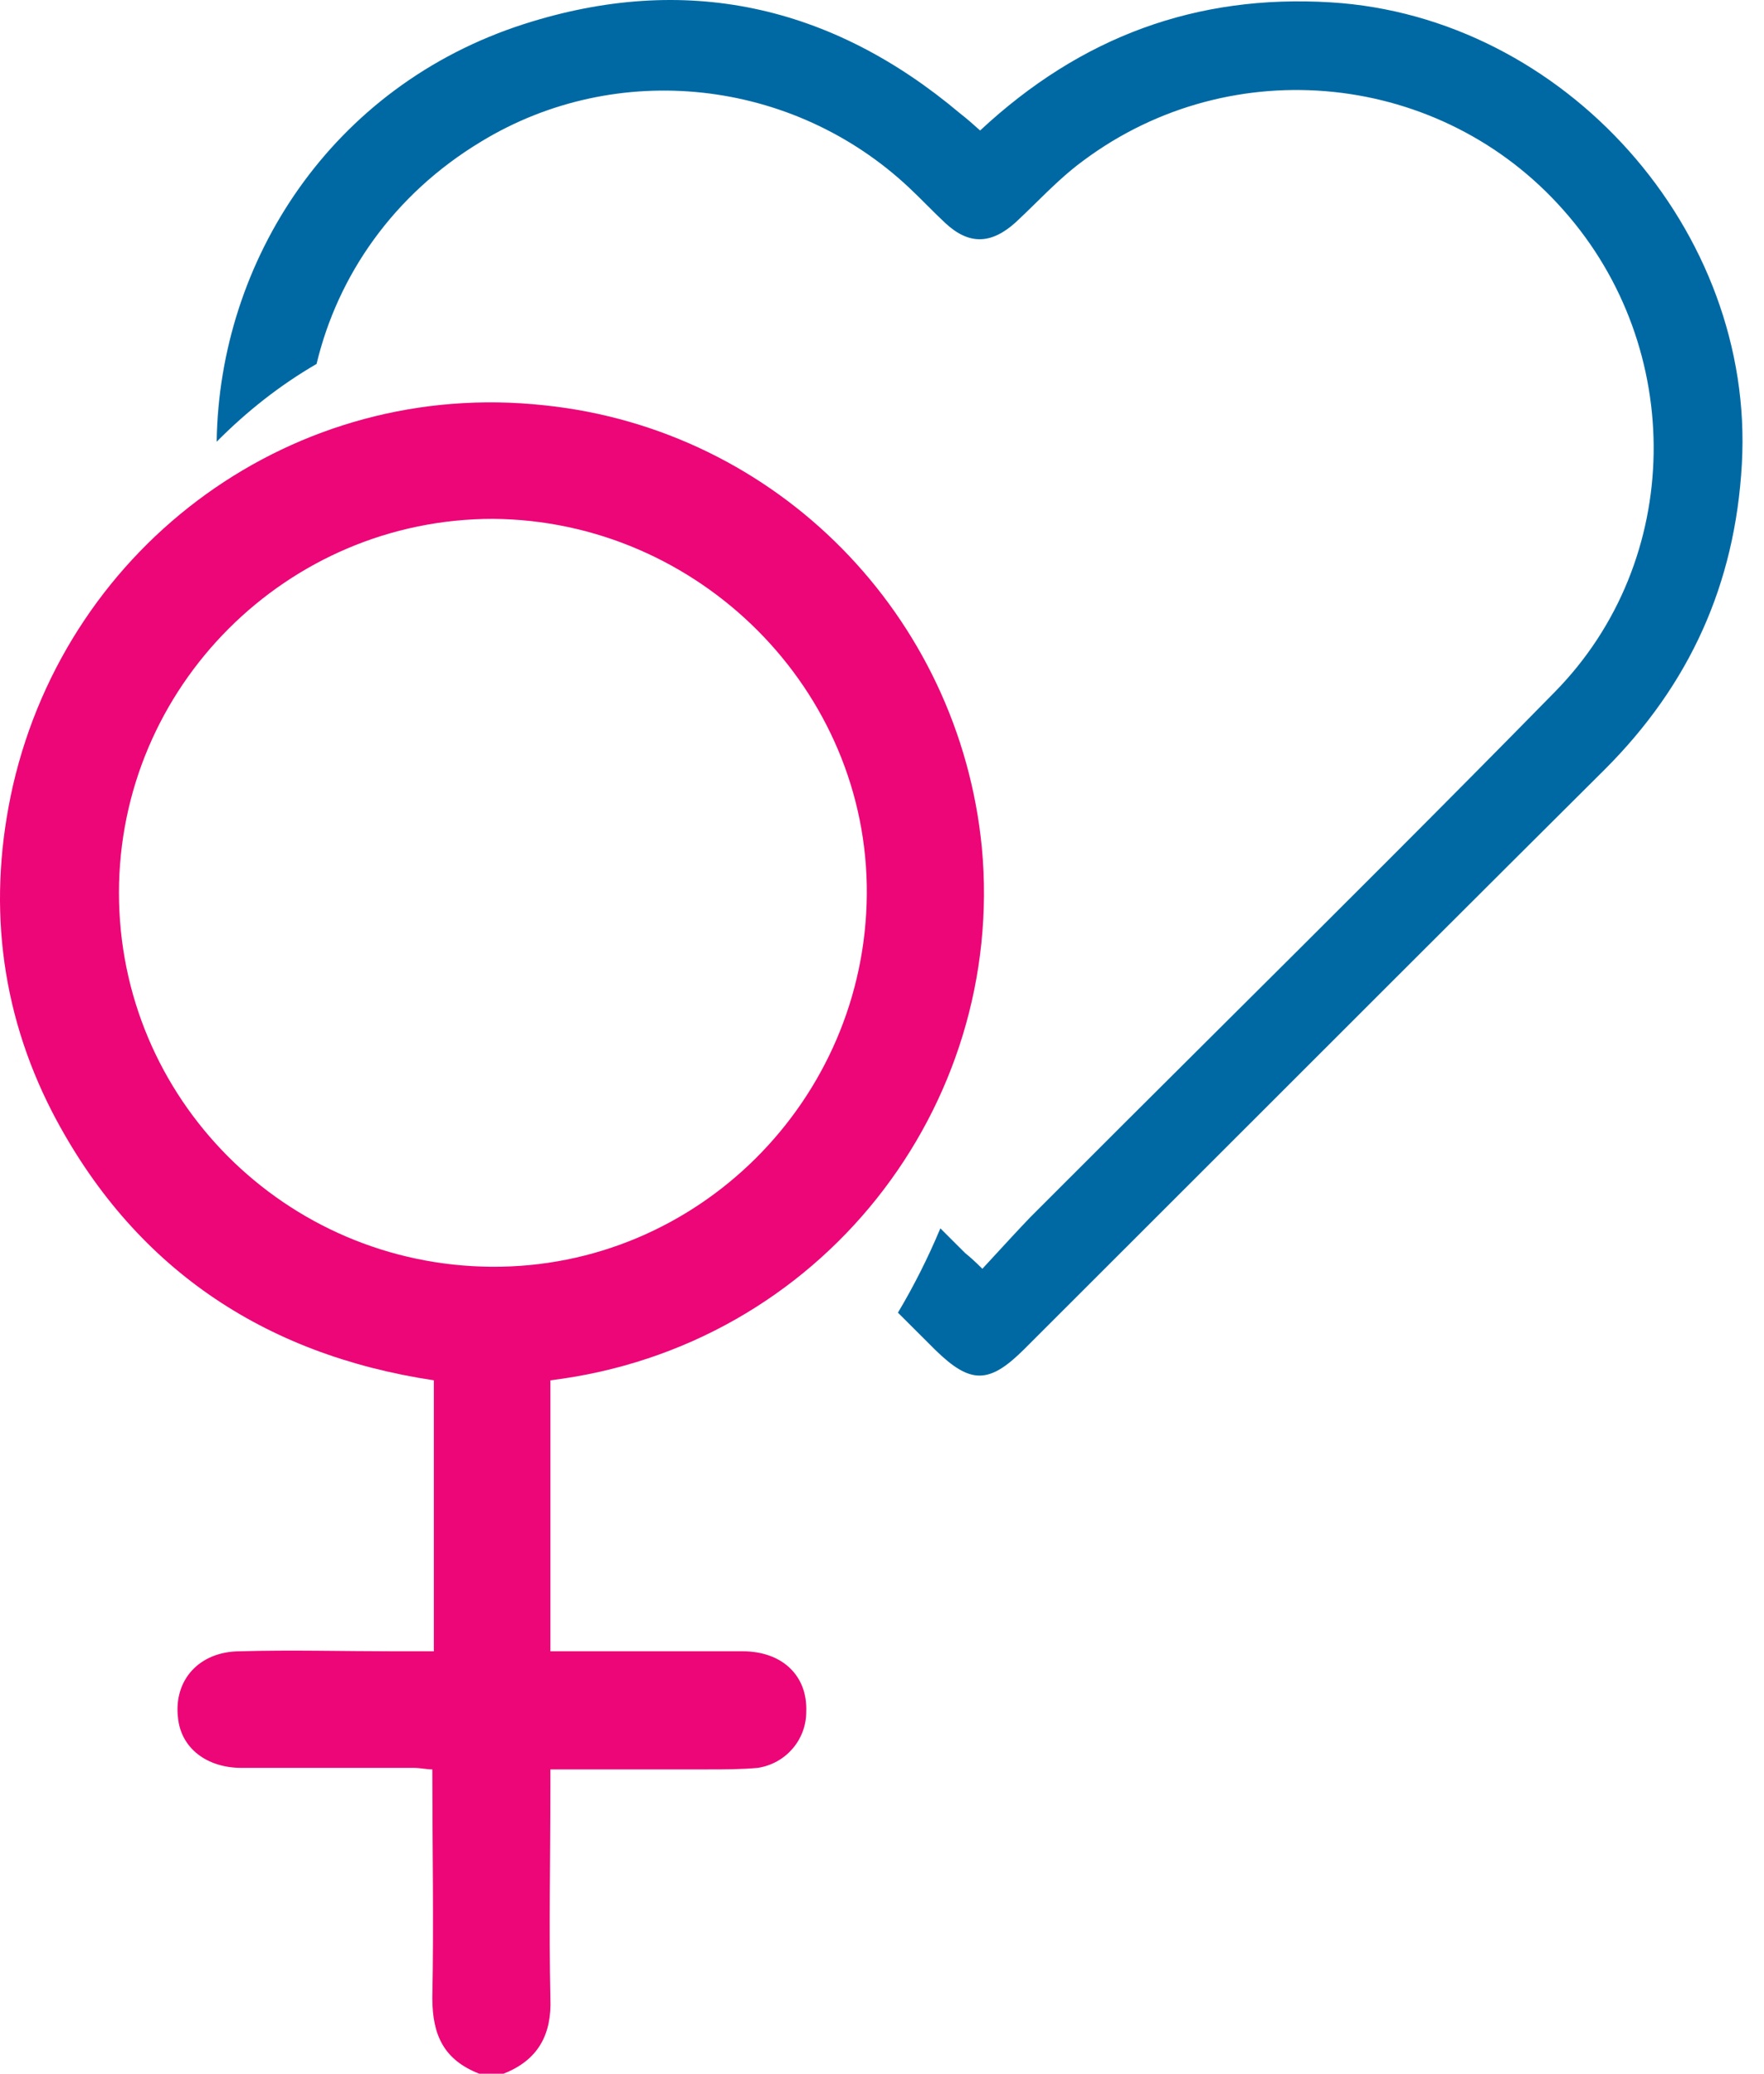
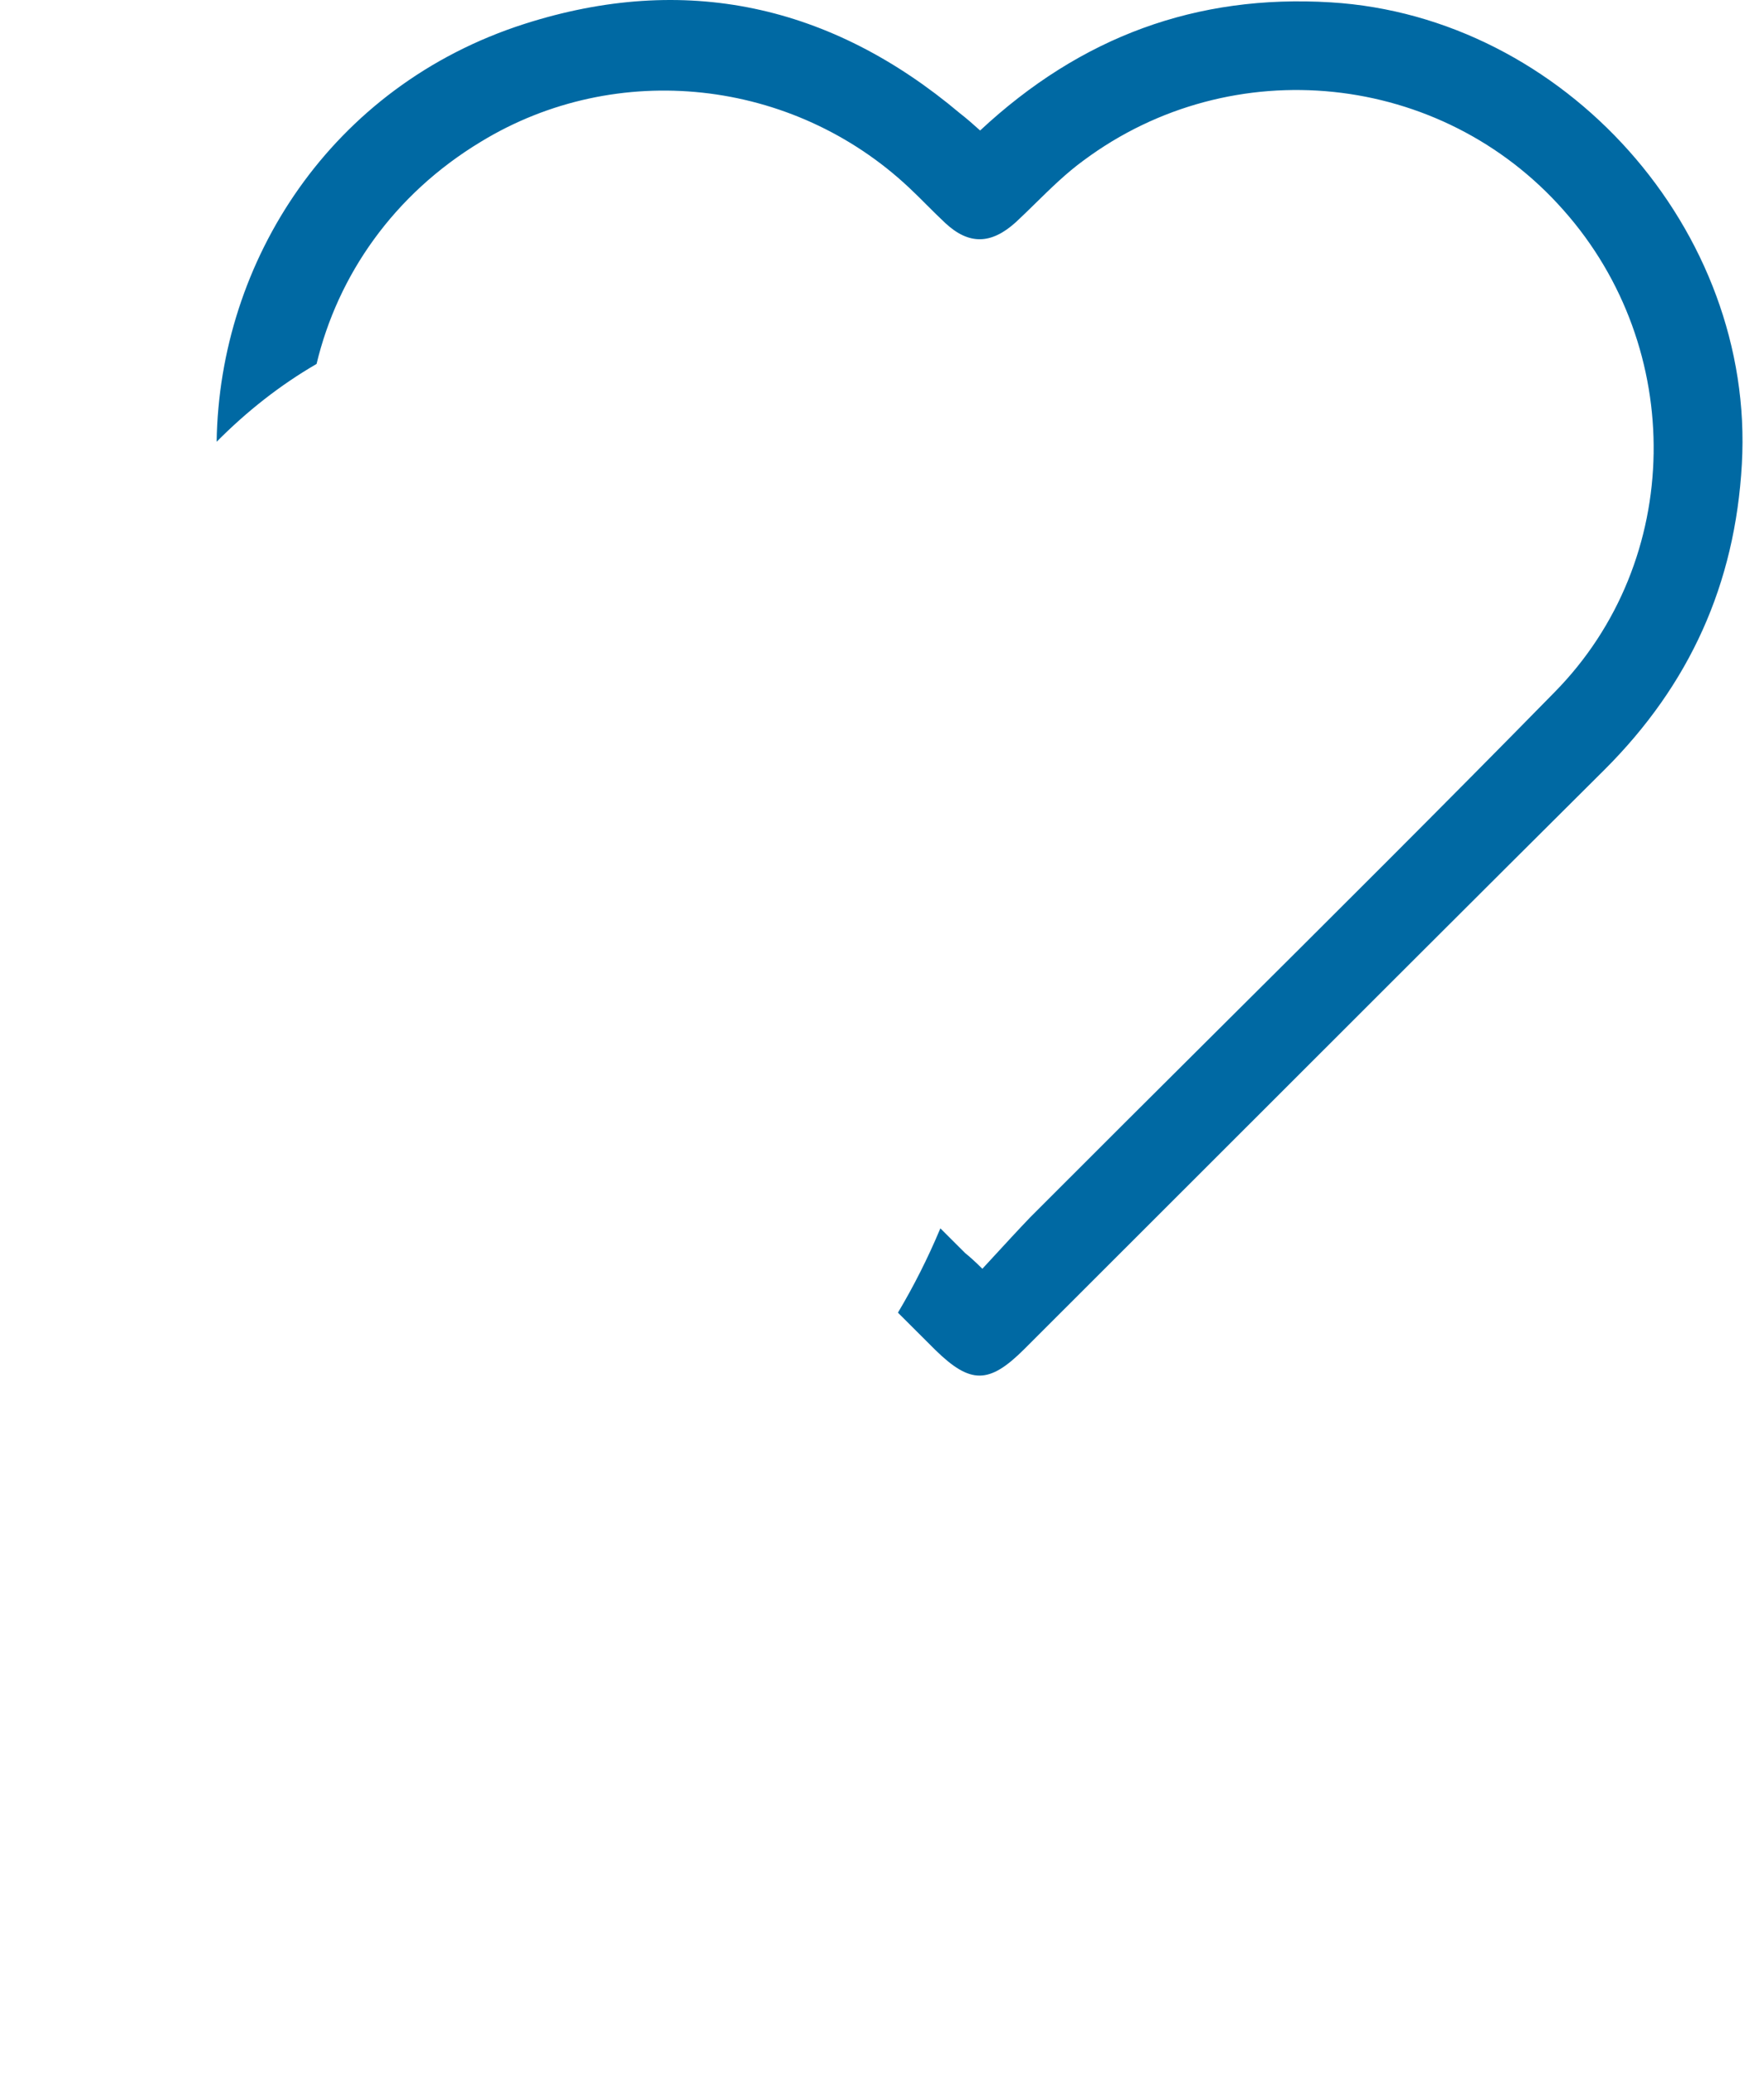
<svg xmlns="http://www.w3.org/2000/svg" width="57" height="67" viewBox="0 0 57 67" fill="none">
  <path fill-rule="evenodd" clip-rule="evenodd" d="M43.001 0.076C38.662 -0.189 34.925 1.183 31.671 4.216C31.43 3.999 31.237 3.831 31.02 3.662C26.85 0.148 22.125 -0.887 16.942 0.774C10.69 2.78 7.085 8.44 7.001 14.272C7.989 13.276 9.071 12.429 10.229 11.759C10.914 8.898 12.714 6.283 15.543 4.577C19.931 1.905 25.62 2.531 29.381 6.069C29.574 6.25 29.767 6.442 29.959 6.635C30.152 6.827 30.345 7.02 30.538 7.2C31.309 7.922 32.032 7.898 32.828 7.176C33.041 6.978 33.249 6.773 33.458 6.569C33.959 6.078 34.46 5.586 35.022 5.178C39.819 1.616 46.569 2.314 50.522 6.791C54.476 11.244 54.428 18.104 50.233 22.364C46.638 26.031 42.992 29.659 39.348 33.285C37.324 35.299 35.301 37.313 33.286 39.333C32.88 39.758 32.489 40.183 32.064 40.645C31.959 40.759 31.853 40.875 31.743 40.993C31.478 40.729 31.309 40.584 31.189 40.488C30.921 40.221 30.654 39.954 30.386 39.687C29.985 40.644 29.526 41.554 29.015 42.411C29.418 42.812 29.822 43.215 30.224 43.617C31.358 44.724 31.96 44.724 33.093 43.593C35.174 41.516 37.255 39.435 39.336 37.355C43.501 33.191 47.669 29.024 51.848 24.867C54.596 22.123 56.067 18.874 56.284 14.999C56.718 7.441 50.547 0.533 43.001 0.076Z" fill="#0069A3" />
-   <path d="M15.486 67C14.361 66.56 13.97 65.777 13.97 64.554C14.019 62.108 13.97 59.663 13.97 57.168C13.774 57.168 13.579 57.119 13.383 57.119C11.524 57.119 9.665 57.119 7.807 57.119C6.682 57.119 5.85 56.483 5.752 55.505C5.605 54.282 6.437 53.352 7.758 53.352C9.421 53.304 11.084 53.352 12.698 53.352C13.138 53.352 13.53 53.352 14.019 53.352C14.019 50.418 14.019 47.532 14.019 44.597C8.491 43.765 4.285 40.928 1.692 35.939C-0.02 32.612 -0.411 29.041 0.42 25.373C2.23 17.546 9.519 12.214 17.59 13.095C25.123 13.878 30.993 19.894 31.726 27.378C32.509 35.743 26.541 43.52 17.785 44.597C17.785 47.483 17.785 50.369 17.785 53.352C18.079 53.352 18.274 53.352 18.47 53.352C20.329 53.352 22.188 53.352 23.998 53.352C25.27 53.352 26.101 54.135 26.052 55.309C26.052 56.19 25.416 56.972 24.487 57.119C23.949 57.168 23.411 57.168 22.873 57.168C21.209 57.168 19.546 57.168 17.785 57.168C17.785 57.413 17.785 57.608 17.785 57.755C17.785 60.005 17.736 62.304 17.785 64.554C17.834 65.728 17.394 66.56 16.269 67C16.073 67 15.78 67 15.486 67ZM15.927 16.764C9.274 16.764 3.844 22.193 3.844 28.846C3.844 35.498 9.225 40.879 15.878 40.928C22.53 40.977 27.96 35.547 28.009 28.895C28.058 22.291 22.579 16.813 15.927 16.764Z" fill="#EC0677" />
</svg>